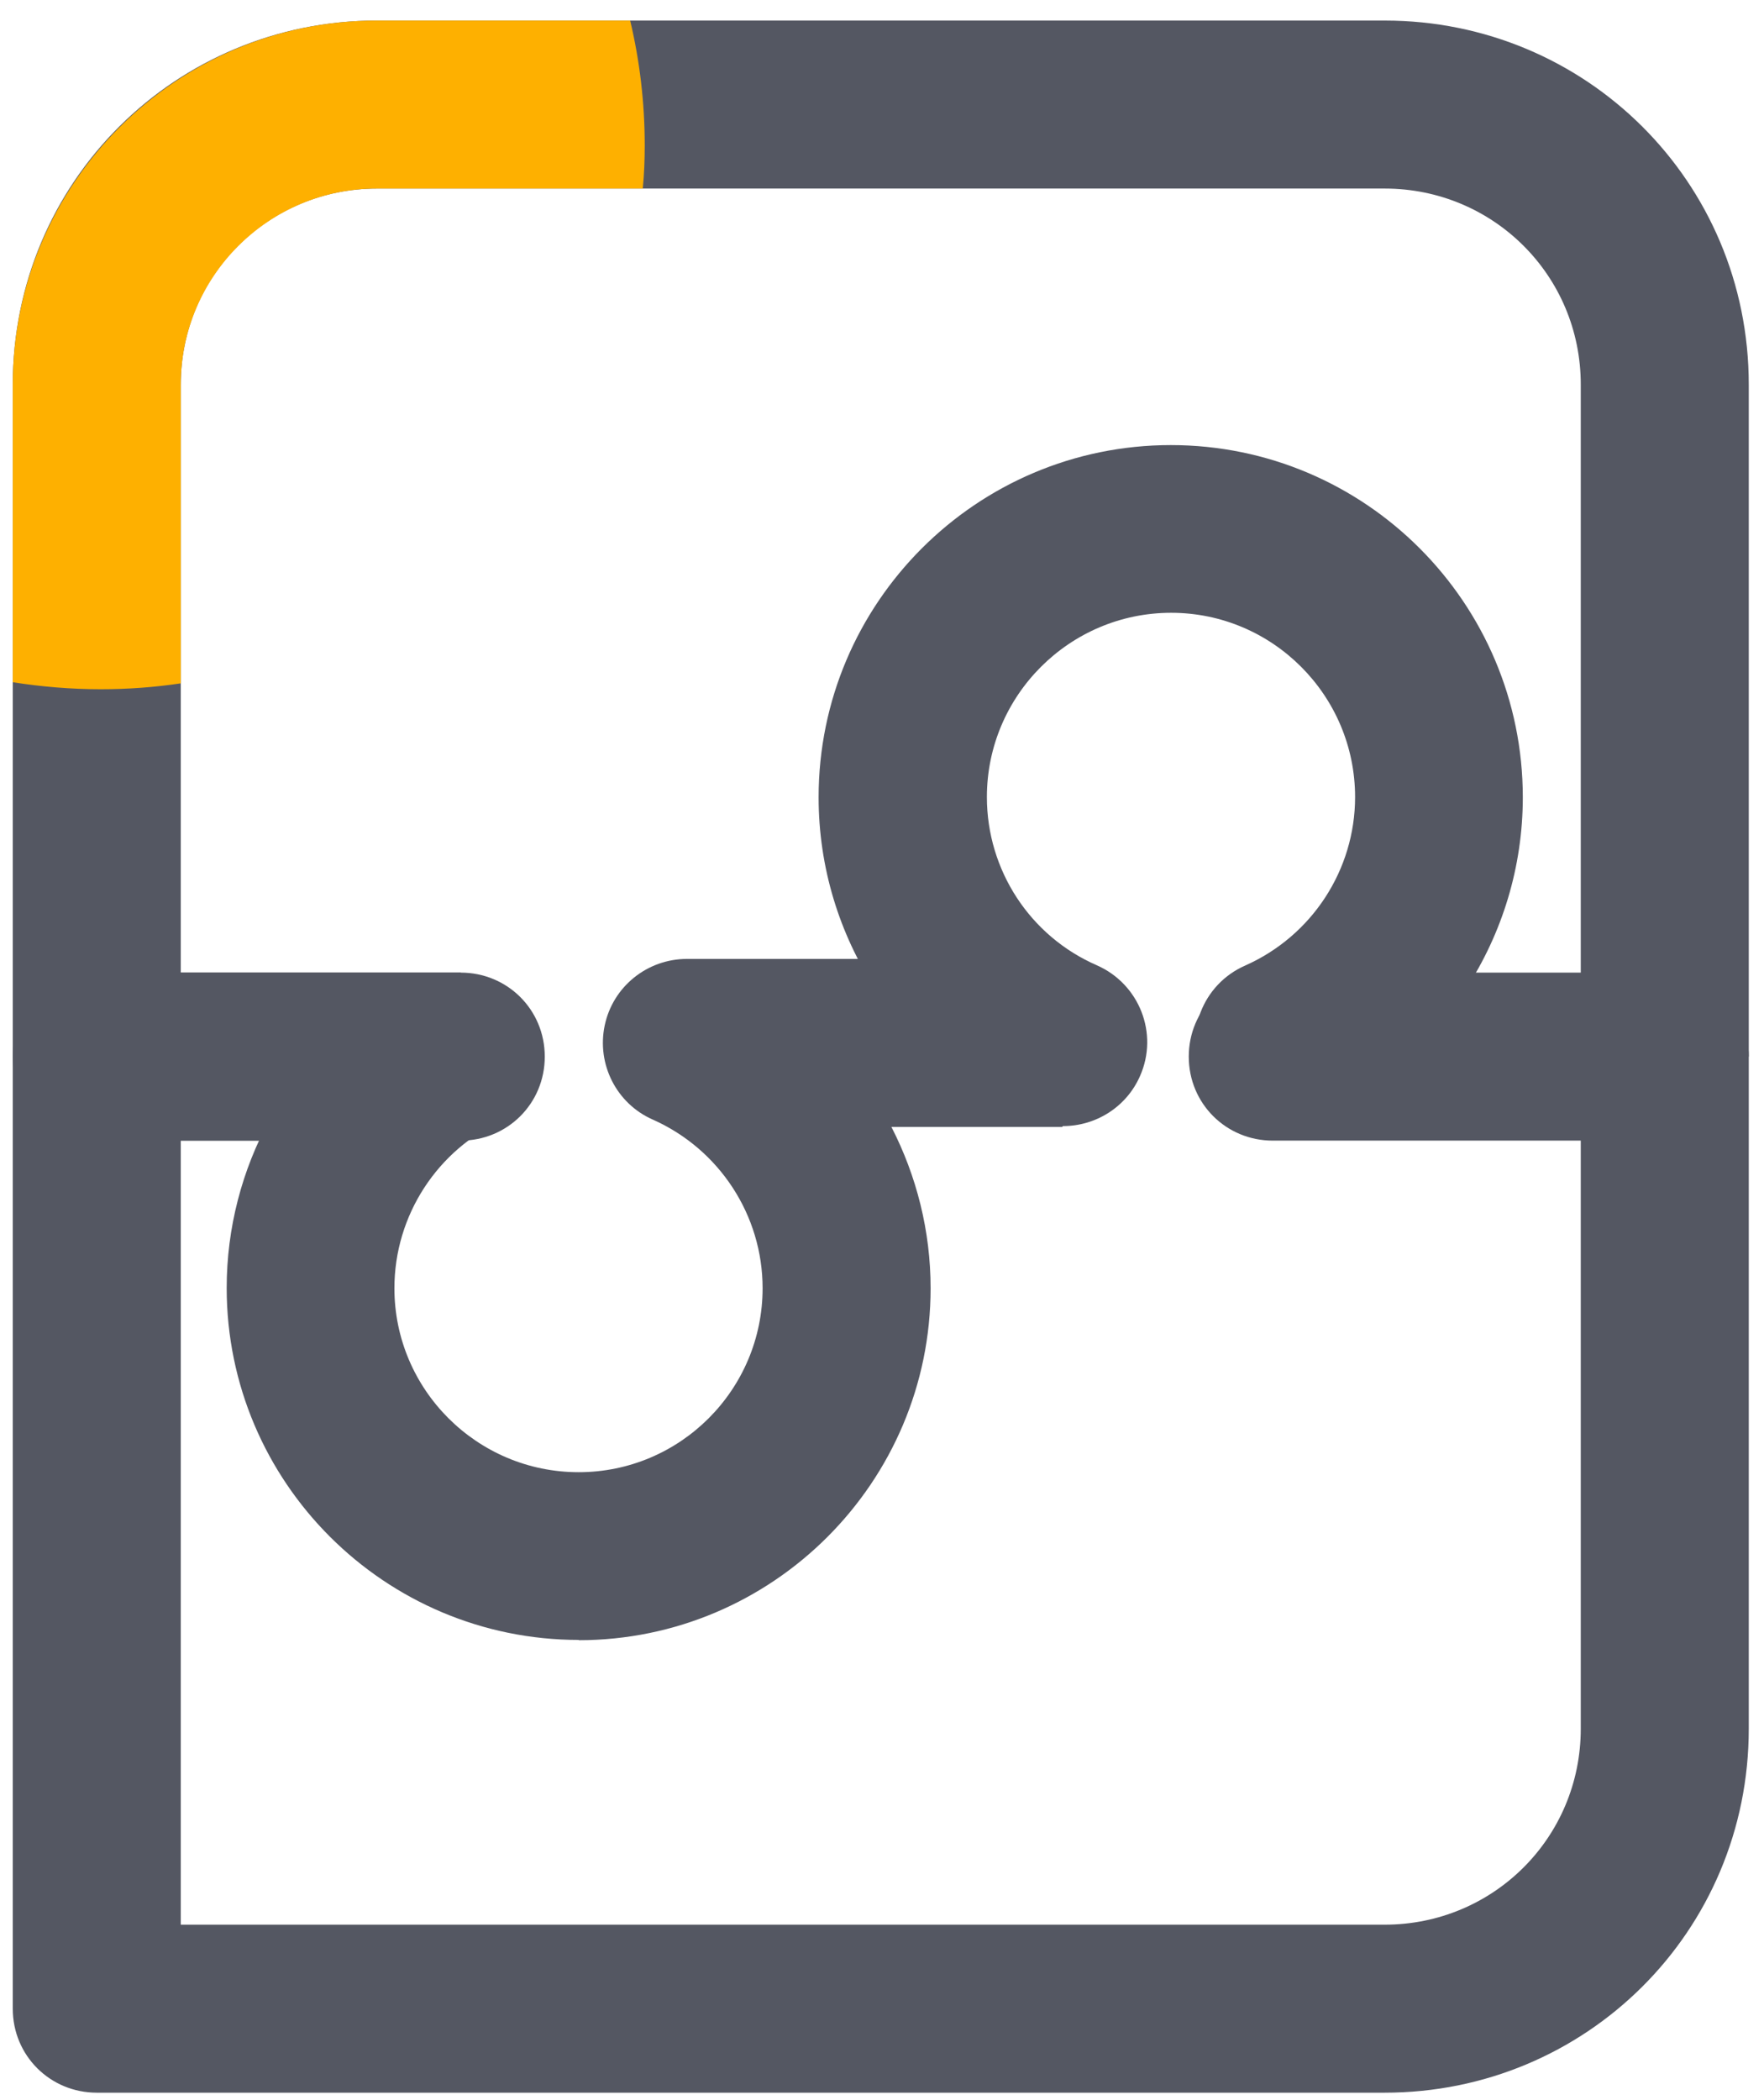
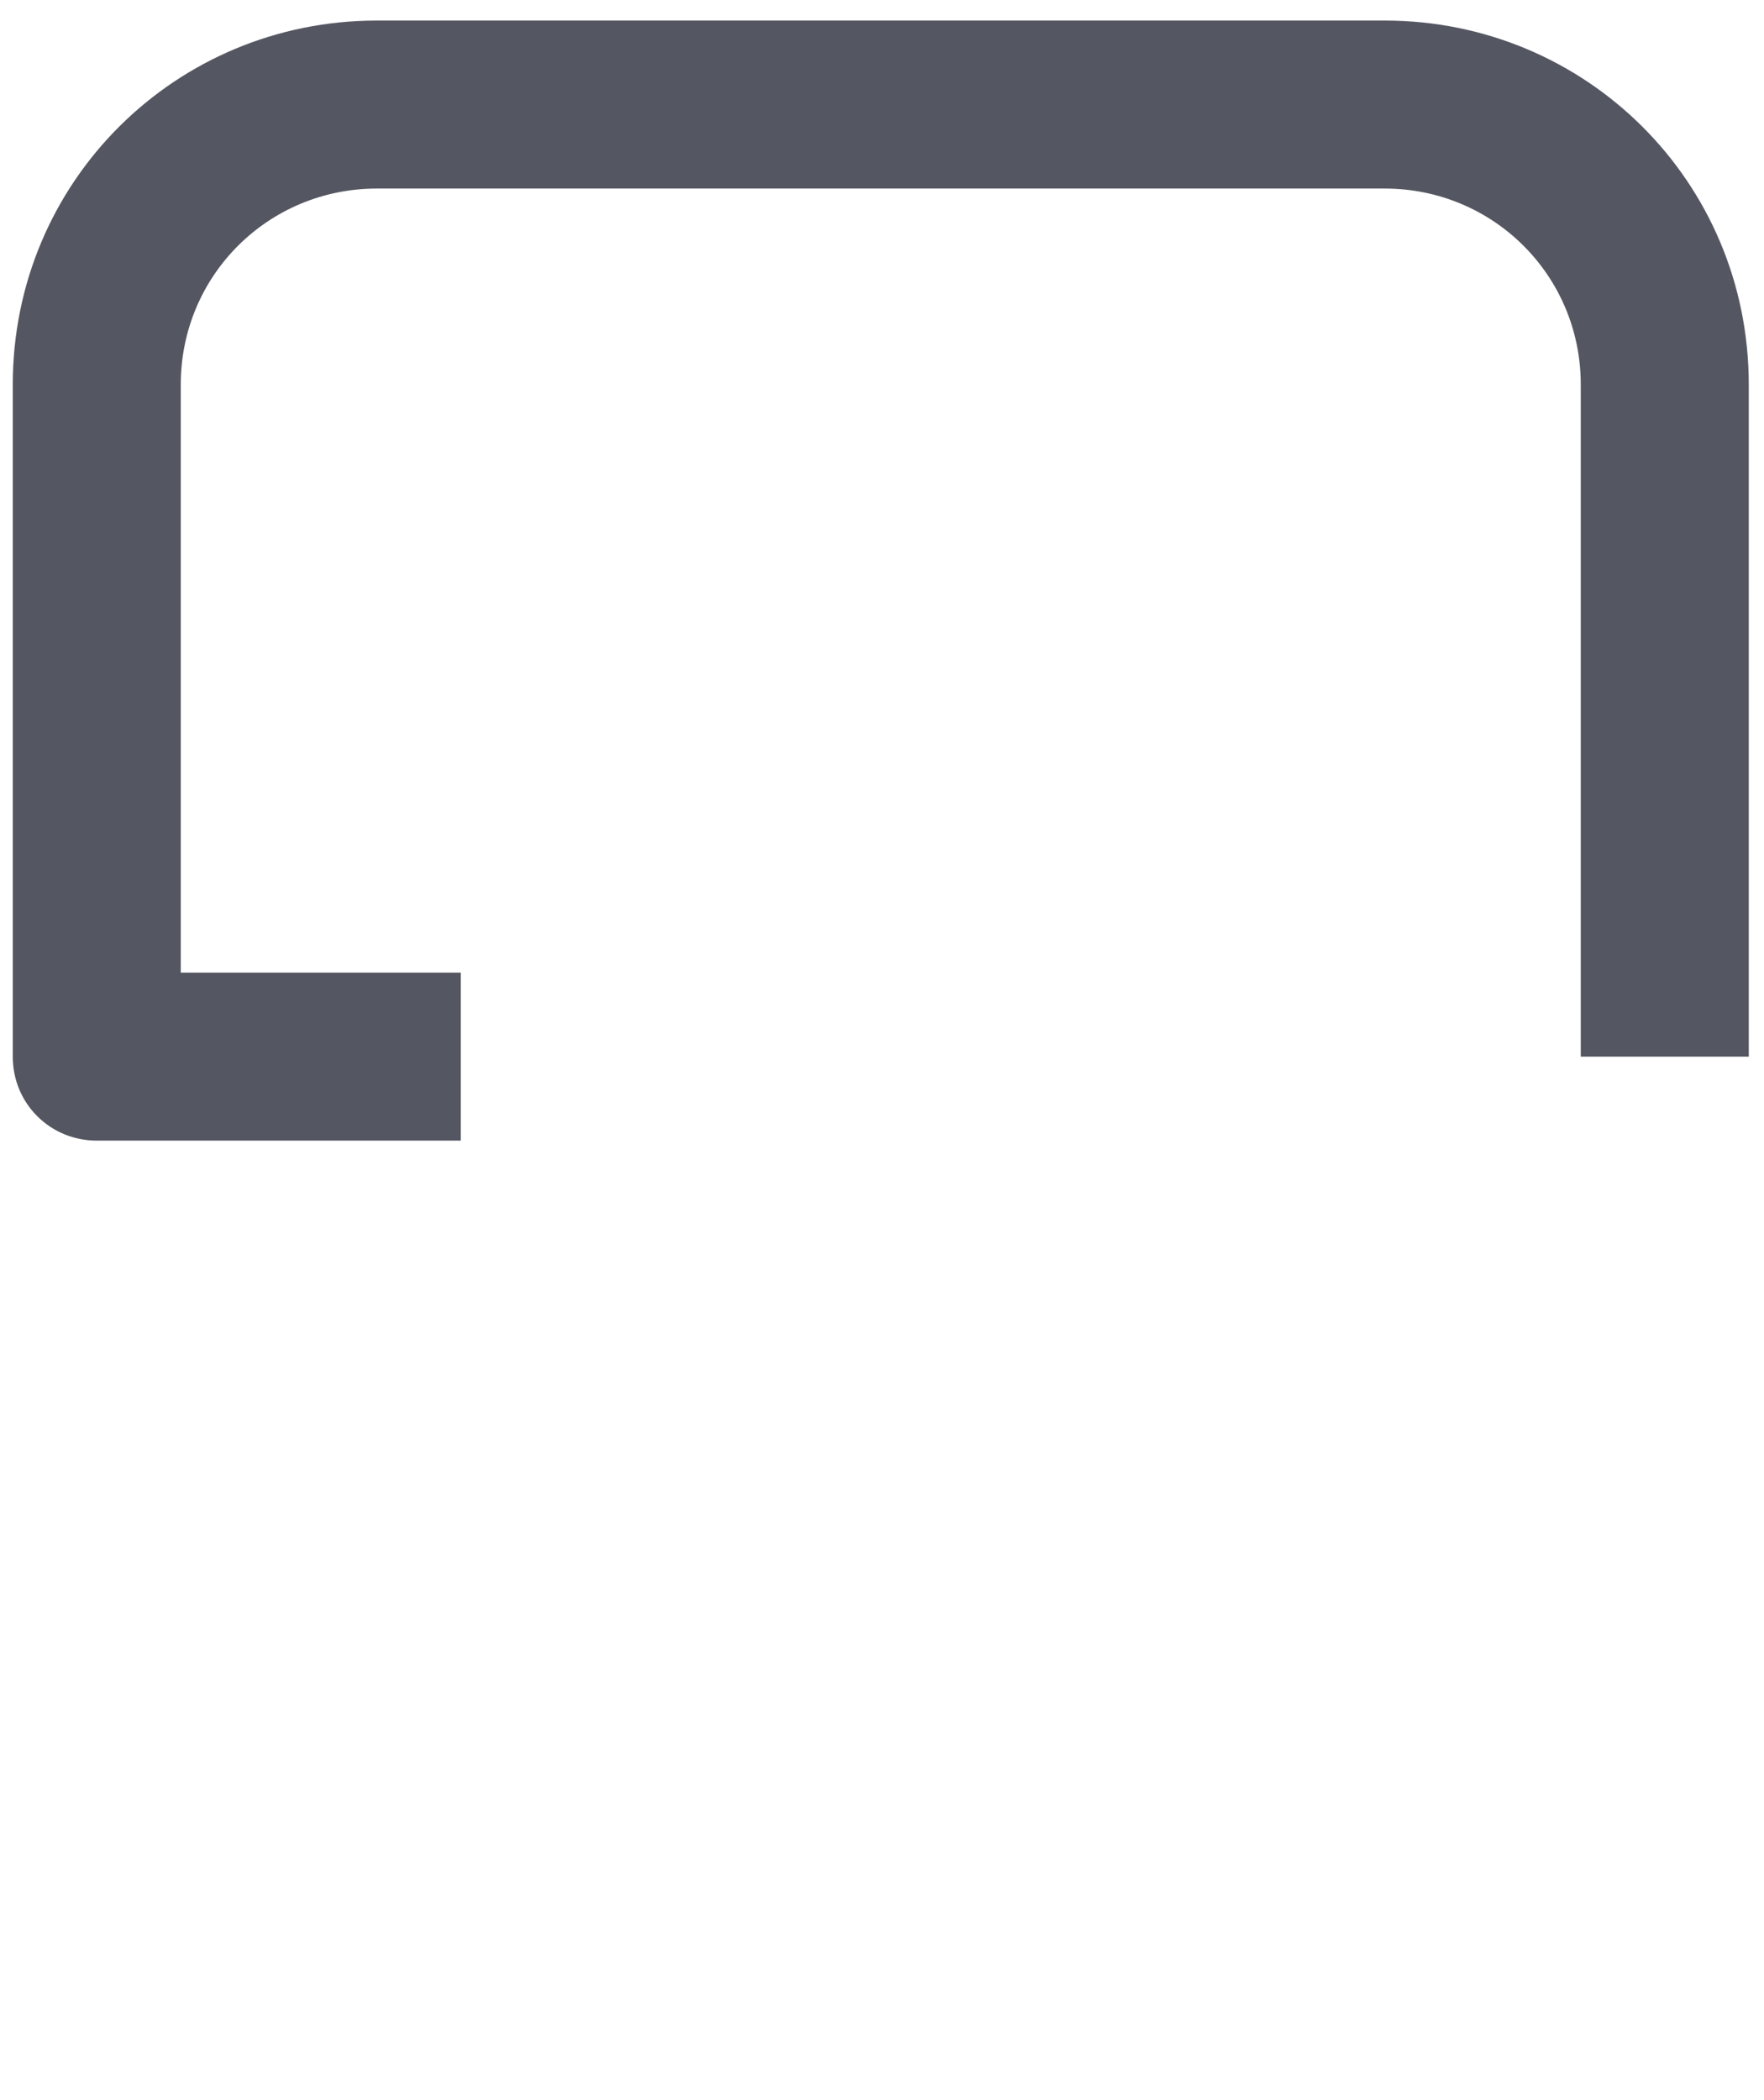
<svg xmlns="http://www.w3.org/2000/svg" width="63" height="75" viewBox="0 0 63 75" fill="none">
  <path d="M62.456 13.735V37.734H56.456V13.735C56.456 9.826 53.316 6.734 49.456 6.734H13.456C9.596 6.734 6.456 9.826 6.456 13.735V34.734H16.456V40.734H3.456C1.796 40.734 0.456 39.416 0.456 37.734V13.735C0.456 6.474 6.286 0.734 13.456 0.734H49.456C56.626 0.734 62.456 6.474 62.456 13.735Z" fill="#545762" />
-   <path d="M49.456 74.734H3.456C1.796 74.734 0.456 73.415 0.456 71.734V37.734C0.456 36.053 1.796 34.734 3.456 34.734H16.456C18.116 34.734 19.456 36.053 19.456 37.734C19.456 39.416 18.116 40.734 16.456 40.734H6.456V68.734H49.456C53.316 68.734 56.456 65.643 56.456 61.734V40.734H45.456C43.796 40.734 42.456 39.416 42.456 37.734C42.456 36.053 43.796 34.734 45.456 34.734H59.456C61.116 34.734 62.456 36.053 62.456 37.734V61.734C62.456 68.995 56.626 74.734 49.456 74.734Z" fill="#545762" />
-   <path d="M20.676 58.565C13.736 58.565 8.096 52.925 8.096 45.995C8.096 41.699 10.292 37.74 13.819 35.447C14.745 34.844 15.938 35.313 16.385 36.324L18.006 39.984C15.626 41.035 14.086 43.404 14.086 46.005C14.086 49.624 17.036 52.575 20.666 52.575C24.296 52.575 27.236 49.624 27.236 46.005C27.236 43.404 25.696 41.044 23.316 39.984C22.016 39.414 21.306 38.005 21.596 36.624C21.886 35.234 23.116 34.245 24.536 34.245H37.936V40.245H31.836C32.736 41.995 33.236 43.965 33.236 46.005C33.236 52.934 27.596 58.575 20.666 58.575L20.676 58.565Z" fill="#545762" />
-   <path d="M37.946 40.234C37.546 40.234 37.136 40.154 36.746 39.984C32.186 37.984 29.236 33.465 29.236 28.474C29.236 21.535 34.876 15.895 41.816 15.895C48.756 15.895 54.386 21.535 54.386 28.474C54.386 33.444 51.446 37.955 46.896 39.974C45.386 40.645 43.606 39.965 42.936 38.444C42.266 36.925 42.946 35.154 44.466 34.484C46.856 33.425 48.396 31.064 48.396 28.465C48.396 24.834 45.446 21.884 41.826 21.884C38.206 21.884 35.246 24.834 35.246 28.465C35.246 31.075 36.786 33.434 39.176 34.474C40.696 35.145 41.386 36.914 40.716 38.425C40.226 39.544 39.126 40.215 37.966 40.215L37.946 40.234Z" fill="#545762" />
-   <path d="M23.026 5.194C23.026 5.715 23.006 6.224 22.956 6.734H13.456C9.596 6.734 6.456 9.874 6.456 13.735V24.404C5.526 24.544 4.566 24.614 3.596 24.614C2.526 24.614 1.476 24.524 0.456 24.364V13.735C0.456 6.564 6.286 0.734 13.456 0.734H22.506C22.846 2.164 23.026 3.655 23.026 5.194Z" fill="#FEB000" />
</svg>